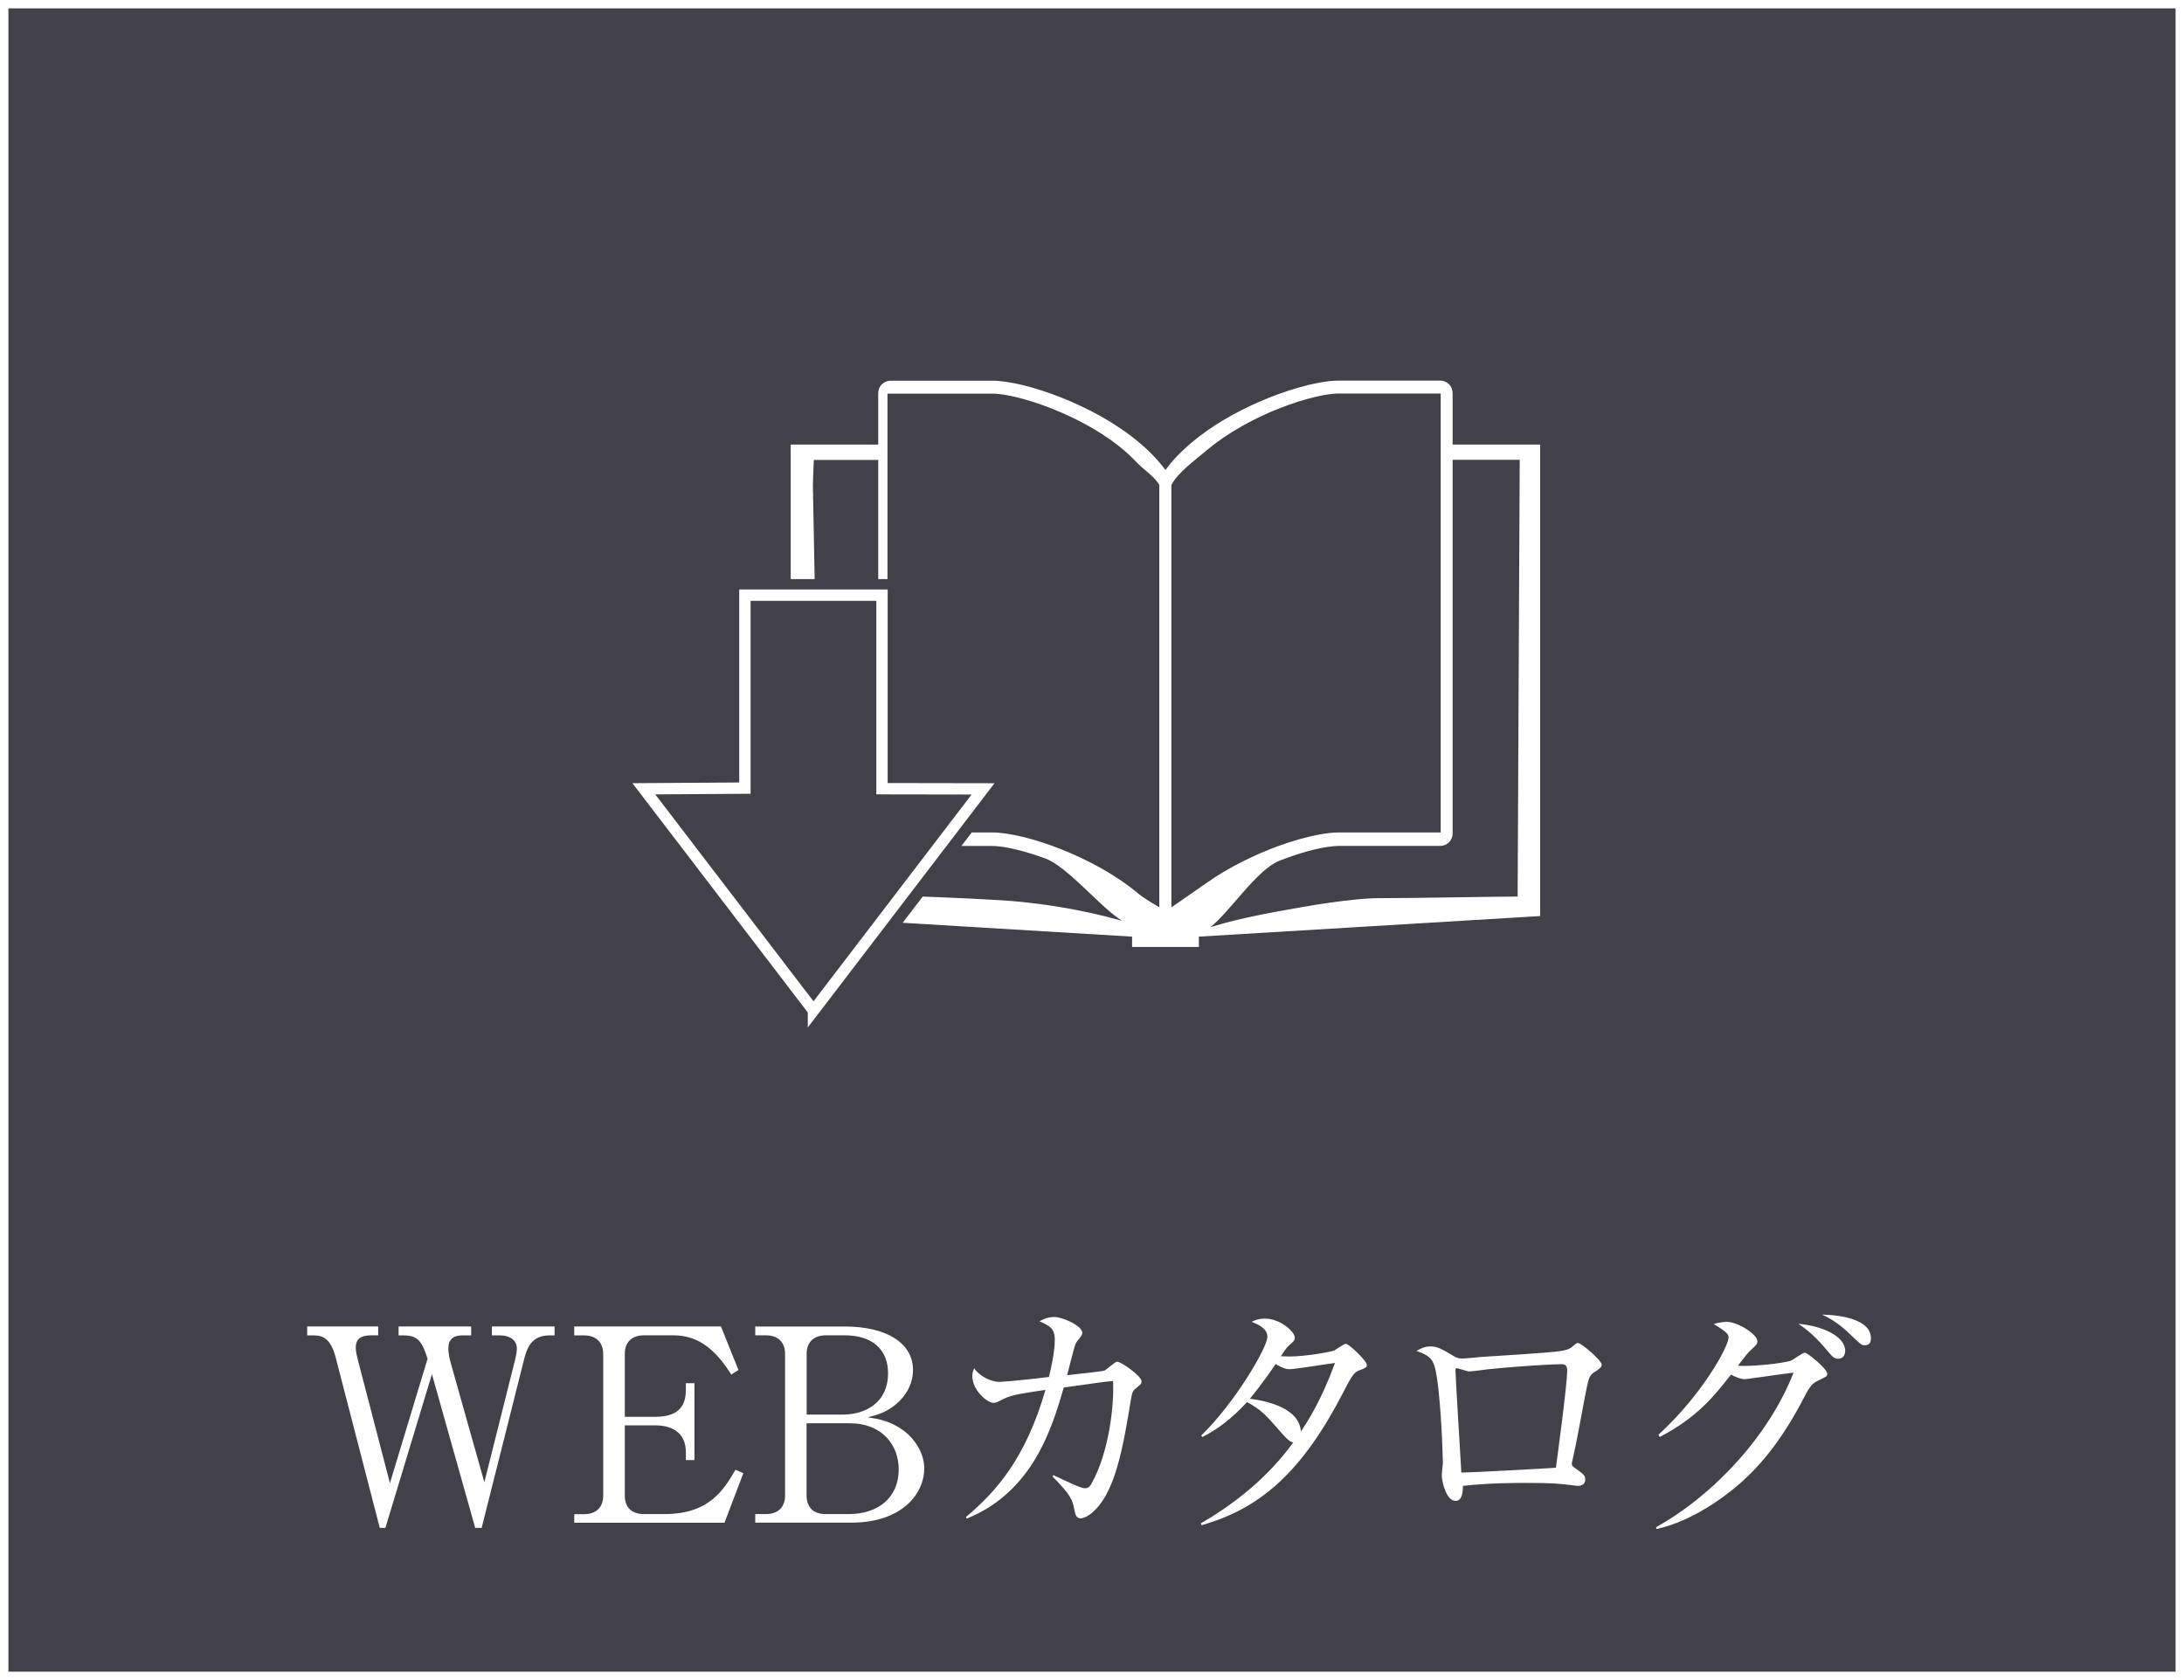
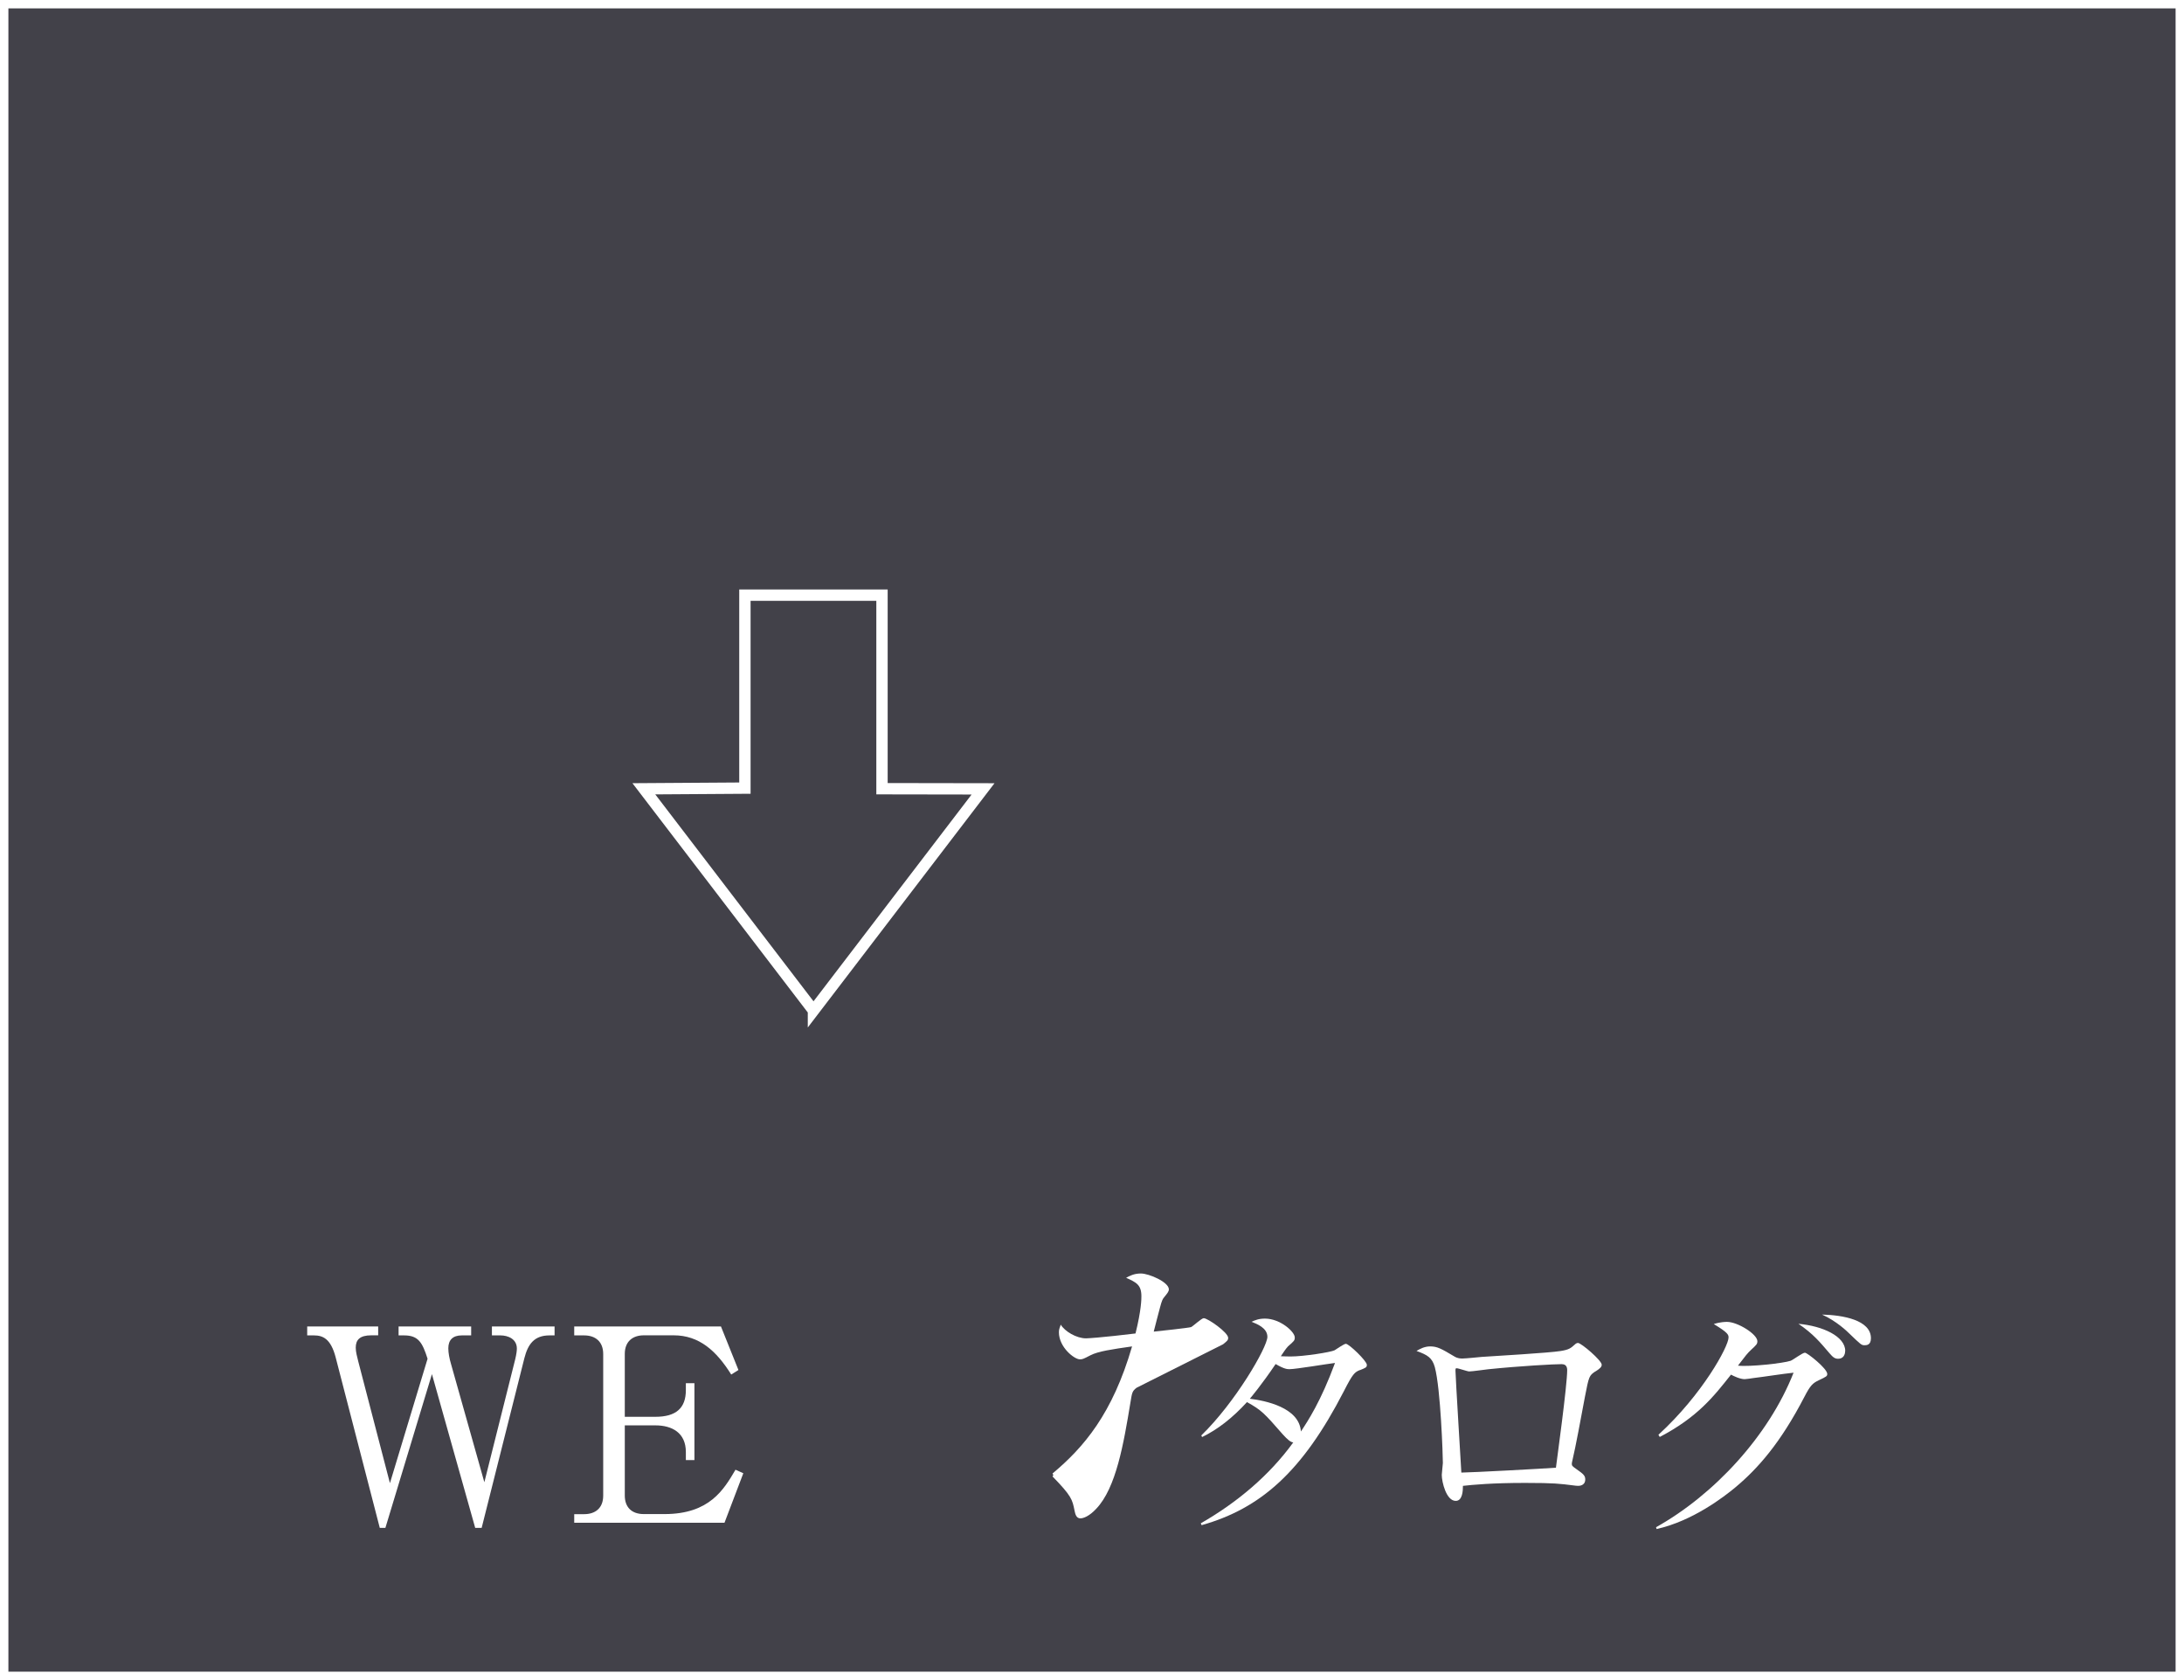
<svg xmlns="http://www.w3.org/2000/svg" id="_レイヤー_2" data-name="レイヤー 2" viewBox="0 0 260 200">
  <rect x="0" y="0" width="260" height="200" fill="#808080" stroke="none" />
  <defs>
    <style>
      .cls-1 {
        fill: #fff;
      }

      .cls-2 {
        fill: #424149;
      }

      .cls-3 {
        fill: none;
        stroke: #fff;
        stroke-miterlimit: 10;
        stroke-width: 1.35px;
      }
    </style>
  </defs>
  <g id="_レイヤー_1-2" data-name="レイヤー 1">
    <g>
      <g>
        <rect class="cls-2" x=".5" y=".5" width="259" height="199" />
        <path class="cls-1" d="M259,1v198H1V1h258M260,0H0v200h260V0h0Z" />
      </g>
      <g>
        <path class="cls-1" d="M45.01,158.96h-.8c-1.38,0-1.86.54-1.86,1.47,0,.51.16,1.06.29,1.6l3.78,14.53,4.48-14.81c-.61-1.92-1.09-2.78-2.78-2.78h-.67v-1.06h8.64v1.06h-1.12c-1.06,0-1.6.54-1.6,1.54,0,.54.13,1.22.32,1.86l3.97,14.08,3.68-14.66c.13-.54.19-.99.19-1.25,0-1.15-1.06-1.57-1.95-1.57h-1.02v-1.06h7.46v1.06h-.61c-1.82,0-2.56,1.06-2.98,2.69l-5.09,20.22h-.77l-5.15-18.3-5.54,18.3h-.67l-5.25-20.29c-.58-2.24-1.54-2.62-2.59-2.62h-.8v-1.06h8.45v1.06Z" />
        <path class="cls-1" d="M74.38,169.68v8.35c0,1.38.8,2.21,2.27,2.21h2.46c5.38,0,7.07-2.94,8.45-5.28l.93.42-2.24,5.89h-17.89v-1.02h1.18c1.31,0,2.27-.7,2.27-2.21v-16.86c0-1.44-.9-2.21-2.27-2.21h-1.18v-1.06h17.47l2.08,5.18-.86.54c-1.76-2.82-3.81-4.67-6.85-4.67h-3.55c-1.34,0-2.27.74-2.27,2.21v7.49h3.65c2.43,0,3.62-1.02,3.62-3.17v-.83h1.02v9.15h-1.02v-.96c0-2.3-1.66-3.17-3.62-3.17h-3.65Z" />
-         <path class="cls-1" d="M89.9,157.91h10.66c4.9,0,8.13,1.92,8.13,5.18,0,2.24-1.5,3.68-2.21,4.22-.99.77-1.79,1.06-3.17,1.41,1.25.19,2.69.42,4.29,1.6,1.38,1.06,2.43,2.69,2.43,4.51,0,2.85-2.5,6.43-8.7,6.43h-11.42v-1.02h1.28c1.34,0,2.27-.74,2.27-2.21v-16.86c0-1.38-.83-2.21-2.27-2.21h-1.28v-1.06ZM96.02,168.4h4.26c2.78,0,5.44-1.44,5.44-4.93,0-2.88-1.95-4.51-5.15-4.51h-2.27c-1.34,0-2.27.74-2.27,2.21v7.23ZM96.02,169.42v8.61c0,1.38.8,2.21,2.27,2.21h2.78c3.42,0,5.92-1.92,5.92-5.31,0-2.88-1.95-5.5-5.82-5.5h-5.15Z" />
-         <path class="cls-1" d="M135.31,165.2c-.54.42-.54.58-.74,1.79-.8,4.86-1.7,10.14-4.06,12.61-.83.9-1.54,1.15-1.89,1.15-.48,0-.61-.48-.7-.93-.26-1.31-.35-1.73-2.62-4.06l.1-.16c1.63.77,3.26,1.57,3.74,1.57.32,0,.54-.13.74-.45,2.21-3.84,2.78-9.73,2.62-12.32-1.15.1-1.63.19-5.86.77-1.41,4.86-3.68,12.42-11.55,15.61l-.1-.19c3.71-3.1,7.14-7.1,9.47-15.13-2.43.35-4.03.58-4.96,1.06-.86.45-.96.48-1.25.48-.67,0-2.5-1.44-2.5-3.23,0-.35.1-.54.22-.9.48.8,1.86,1.63,3.01,1.63.35,0,2.24-.16,3.36-.29l2.53-.29c.7-2.82.7-4.13.7-4.42,0-1.38-.61-1.66-1.82-2.21.42-.22.93-.51,1.76-.51.96,0,3.33,1.02,3.33,1.89,0,.26-.19.48-.58.96-.16.19-.26.38-.48,1.22-.13.45-.64,2.46-.74,2.85.61-.06,4.22-.45,4.45-.54.26-.13,1.25-1.06,1.5-1.06.48,0,2.91,1.7,2.91,2.34,0,.29-.13.38-.61.77Z" />
+         <path class="cls-1" d="M135.31,165.2c-.54.42-.54.58-.74,1.79-.8,4.86-1.7,10.14-4.06,12.61-.83.9-1.54,1.15-1.89,1.15-.48,0-.61-.48-.7-.93-.26-1.31-.35-1.73-2.62-4.06l.1-.16l-.1-.19c3.71-3.1,7.14-7.1,9.47-15.13-2.43.35-4.03.58-4.96,1.06-.86.45-.96.48-1.25.48-.67,0-2.5-1.44-2.5-3.23,0-.35.1-.54.22-.9.48.8,1.86,1.63,3.01,1.63.35,0,2.24-.16,3.36-.29l2.53-.29c.7-2.82.7-4.13.7-4.42,0-1.38-.61-1.66-1.82-2.21.42-.22.93-.51,1.76-.51.96,0,3.33,1.02,3.33,1.89,0,.26-.19.48-.58.96-.16.19-.26.38-.48,1.22-.13.45-.64,2.46-.74,2.85.61-.06,4.22-.45,4.45-.54.26-.13,1.25-1.06,1.5-1.06.48,0,2.91,1.7,2.91,2.34,0,.29-.13.38-.61.77Z" />
        <path class="cls-1" d="M161.9,163.09c-.64.26-.86.45-1.92,2.53-4.93,9.57-9.89,13.95-16.93,15.94l-.1-.22c4.29-2.46,8.13-5.66,11.01-9.63-.32-.03-.67-.32-1.25-.96-2.21-2.53-2.53-2.88-4.26-3.84-1.73,1.89-3.49,3.26-5.34,4.16l-.1-.19c4.03-3.9,7.87-10.5,7.87-11.74,0-1.06-1.25-1.54-1.89-1.79.42-.19.86-.38,1.6-.38,1.82,0,3.55,1.57,3.55,2.24,0,.35-.06.42-.8,1.06-.26.26-.64.86-.86,1.18.22,0,.54.03,1.15.03,1.57,0,4.8-.51,5.25-.74.22-.13,1.12-.77,1.34-.77.38,0,2.5,2.05,2.5,2.5,0,.32-.13.35-.83.64ZM153.52,162.99c-.26,0-.61,0-1.66-.61-1.66,2.46-2.91,3.94-3.07,4.13,1.79.22,5.89,1.02,6.08,3.9.83-1.25,2.37-3.58,4.06-8.16-.86.1-4.67.74-5.41.74Z" />
        <path class="cls-1" d="M189.93,163.25c-.74.51-.77.54-1.25,3.04-.48,2.56-1.09,5.89-1.5,7.62-.03.1-.06.26-.06.35,0,.22.06.29.61.67.77.54.99.74.99,1.18,0,.77-.74.77-.86.77-.16,0-.38-.03-.61-.06-1.54-.19-2.18-.29-5.7-.29-3.87,0-6.24.22-7.39.35,0,.61-.06,1.79-.86,1.79-1.12,0-1.66-2.24-1.66-3.1,0-.22.13-1.22.13-1.41,0-.83-.26-8.83-.96-11.42-.32-1.12-.86-1.44-2.18-1.92.38-.22.93-.54,1.63-.54.83,0,1.31.26,2.85,1.18.42.26.74.26,1.02.26.35,0,1.95-.16,2.27-.19,1.5-.1,8.06-.48,9.38-.7,1.02-.16,1.22-.35,1.66-.74.19-.19.32-.22.42-.22.38,0,2.82,2.08,2.82,2.59,0,.26-.19.45-.74.8ZM185.97,162.39c-.93,0-5.02.22-8.8.61-.32.03-1.89.26-2.27.26-.22,0-1.25-.38-1.5-.38-.1,0-.13.03-.13.29,0,.61.7,12.06.7,12.13,1.02,0,9.95-.48,11.26-.58.13-1.06,1.34-9.76,1.34-11.62,0-.35-.13-.7-.61-.7Z" />
        <path class="cls-1" d="M197.14,181.81c6.88-3.84,13.41-10.85,16.38-18.4-1.28.13-3.46.48-4.8.64-.16.03-.86.13-1.02.13-.54,0-1.28-.35-1.63-.54-2.05,2.59-3.97,5.06-8.48,7.42l-.16-.26c5.25-4.8,8.35-10.53,8.35-11.58,0-.32-.06-.58-1.76-1.6.77-.26,1.47-.26,1.57-.26,1.28,0,3.62,1.47,3.62,2.3,0,.35-.13.45-.74,1.02-.45.42-.64.67-1.57,1.89,1.41.16,5.44-.29,6.27-.58.29-.1,1.41-.96,1.7-.96s2.66,1.89,2.66,2.53c0,.26-.1.32-.99.74-.74.35-1.02.61-1.73,1.98-2.85,5.5-5.54,8.54-8.22,10.78-1.31,1.09-5.06,4-9.38,4.96l-.06-.22ZM219.66,160.82c0,.45-.22.93-.83.93-.38,0-.61-.16-1.02-.64-1.15-1.34-1.92-2.3-3.71-3.52,2.91.26,5.57,1.5,5.57,3.23ZM222.73,159.31c0,.83-.54.83-.77.83-.35,0-.42-.06-1.79-1.38-.26-.26-1.54-1.5-3.26-2.27,2.46.06,5.82.64,5.82,2.82Z" />
      </g>
      <g>
        <path class="cls-3" d="M96.84,120.32l20.19-26.41-12.03-.02v-23.04h-16.32v22.97l-12.03.08,20.19,26.4Z" />
-         <path class="cls-1" d="M172.93,52.91v-6.13c0-.39-.16-.77-.43-1.04-.27-.27-.65-.43-1.04-.43h-12.12c-.68,0-1.44.09-2.28.24-1.47.27-3.19.75-5.02,1.42-2.74,1.02-5.73,2.46-8.37,4.32-1.32.93-2.55,1.96-3.63,3.1-.47.5-.9,1.02-1.3,1.56-.87-1.19-1.94-2.28-3.11-3.26-2.79-2.35-6.22-4.16-9.4-5.41-1.59-.62-3.12-1.11-4.49-1.44-.69-.17-1.33-.3-1.93-.38-.6-.09-1.15-.14-1.66-.14h-12.13c-.39,0-.77.16-1.04.43-.27.27-.43.65-.43,1.04v6.13h-10.42v16.02h2.85l-.21-11.19s.08-3,.13-3h7.65v14.19h1.1v-22.08h12.5c.42,0,1.03.06,1.75.19,1.26.23,2.84.66,4.53,1.29,2.54.94,5.32,2.29,7.69,3.96,1.19.83,2.27,1.75,3.17,2.71.82.87,2.24,1.79,2.72,2.73v50.26s-1.81-1.04-2.38-1.53c-2.79-2.35-6.22-4.16-9.4-5.41-1.59-.63-3.12-1.11-4.49-1.44-.69-.17-1.33-.29-1.93-.38-.6-.09-1.15-.14-1.66-.14h-2.47l-1.23,1.61h3.7c.42,0,1.03.06,1.75.19,1.26.23,2.84.67,4.53,1.29,2.54.94,6.24,5.39,8.62,7.06.17.13.34.25.51.37-.07-.02-.14-.04-.21-.06-2.19-.63-4.61-1.15-6.91-1.54-2.31-.39-4.5-.65-6.26-.78-2.69-.19-6.58-.37-10.33-.51l-2.39,3.12,27.31,1.65v1.23h7.95v-1.23l40.63-2.45v-56.13h-10.42ZM139.45,108v-50.26c.76-1.48,2.76-2.91,4.3-4.21,2.45-2.06,5.63-3.77,8.58-4.93,1.47-.58,2.89-1.02,4.11-1.32.61-.15,1.17-.26,1.67-.33s.91-.11,1.24-.1h12.16v52.25h-12.16c-.68,0-1.44.09-2.28.24-1.47.27-3.19.75-5.02,1.42-2.74,1.02-5.73,2.46-8.37,4.32-1.25.88-4.23,2.93-4.23,2.93ZM180.67,106.73c-2.92,0-12.26.19-16.49.19-.77,0-1.7.05-2.76.16-1.86.18-4.13.5-6.53.92-3.6.63-7.26,1.3-10.49,2.28-.11.03-.2.06-.31.09,2.35-1.84,5.52-6.84,8.23-7.91,1.47-.58,2.89-1.03,4.11-1.32.61-.15,1.17-.26,1.67-.33.49-.07.91-.11,1.24-.11h12.12c.39,0,.77-.16,1.04-.43s.43-.65.43-1.04v-44.49h7.99l-.25,51.99Z" />
      </g>
    </g>
  </g>
</svg>